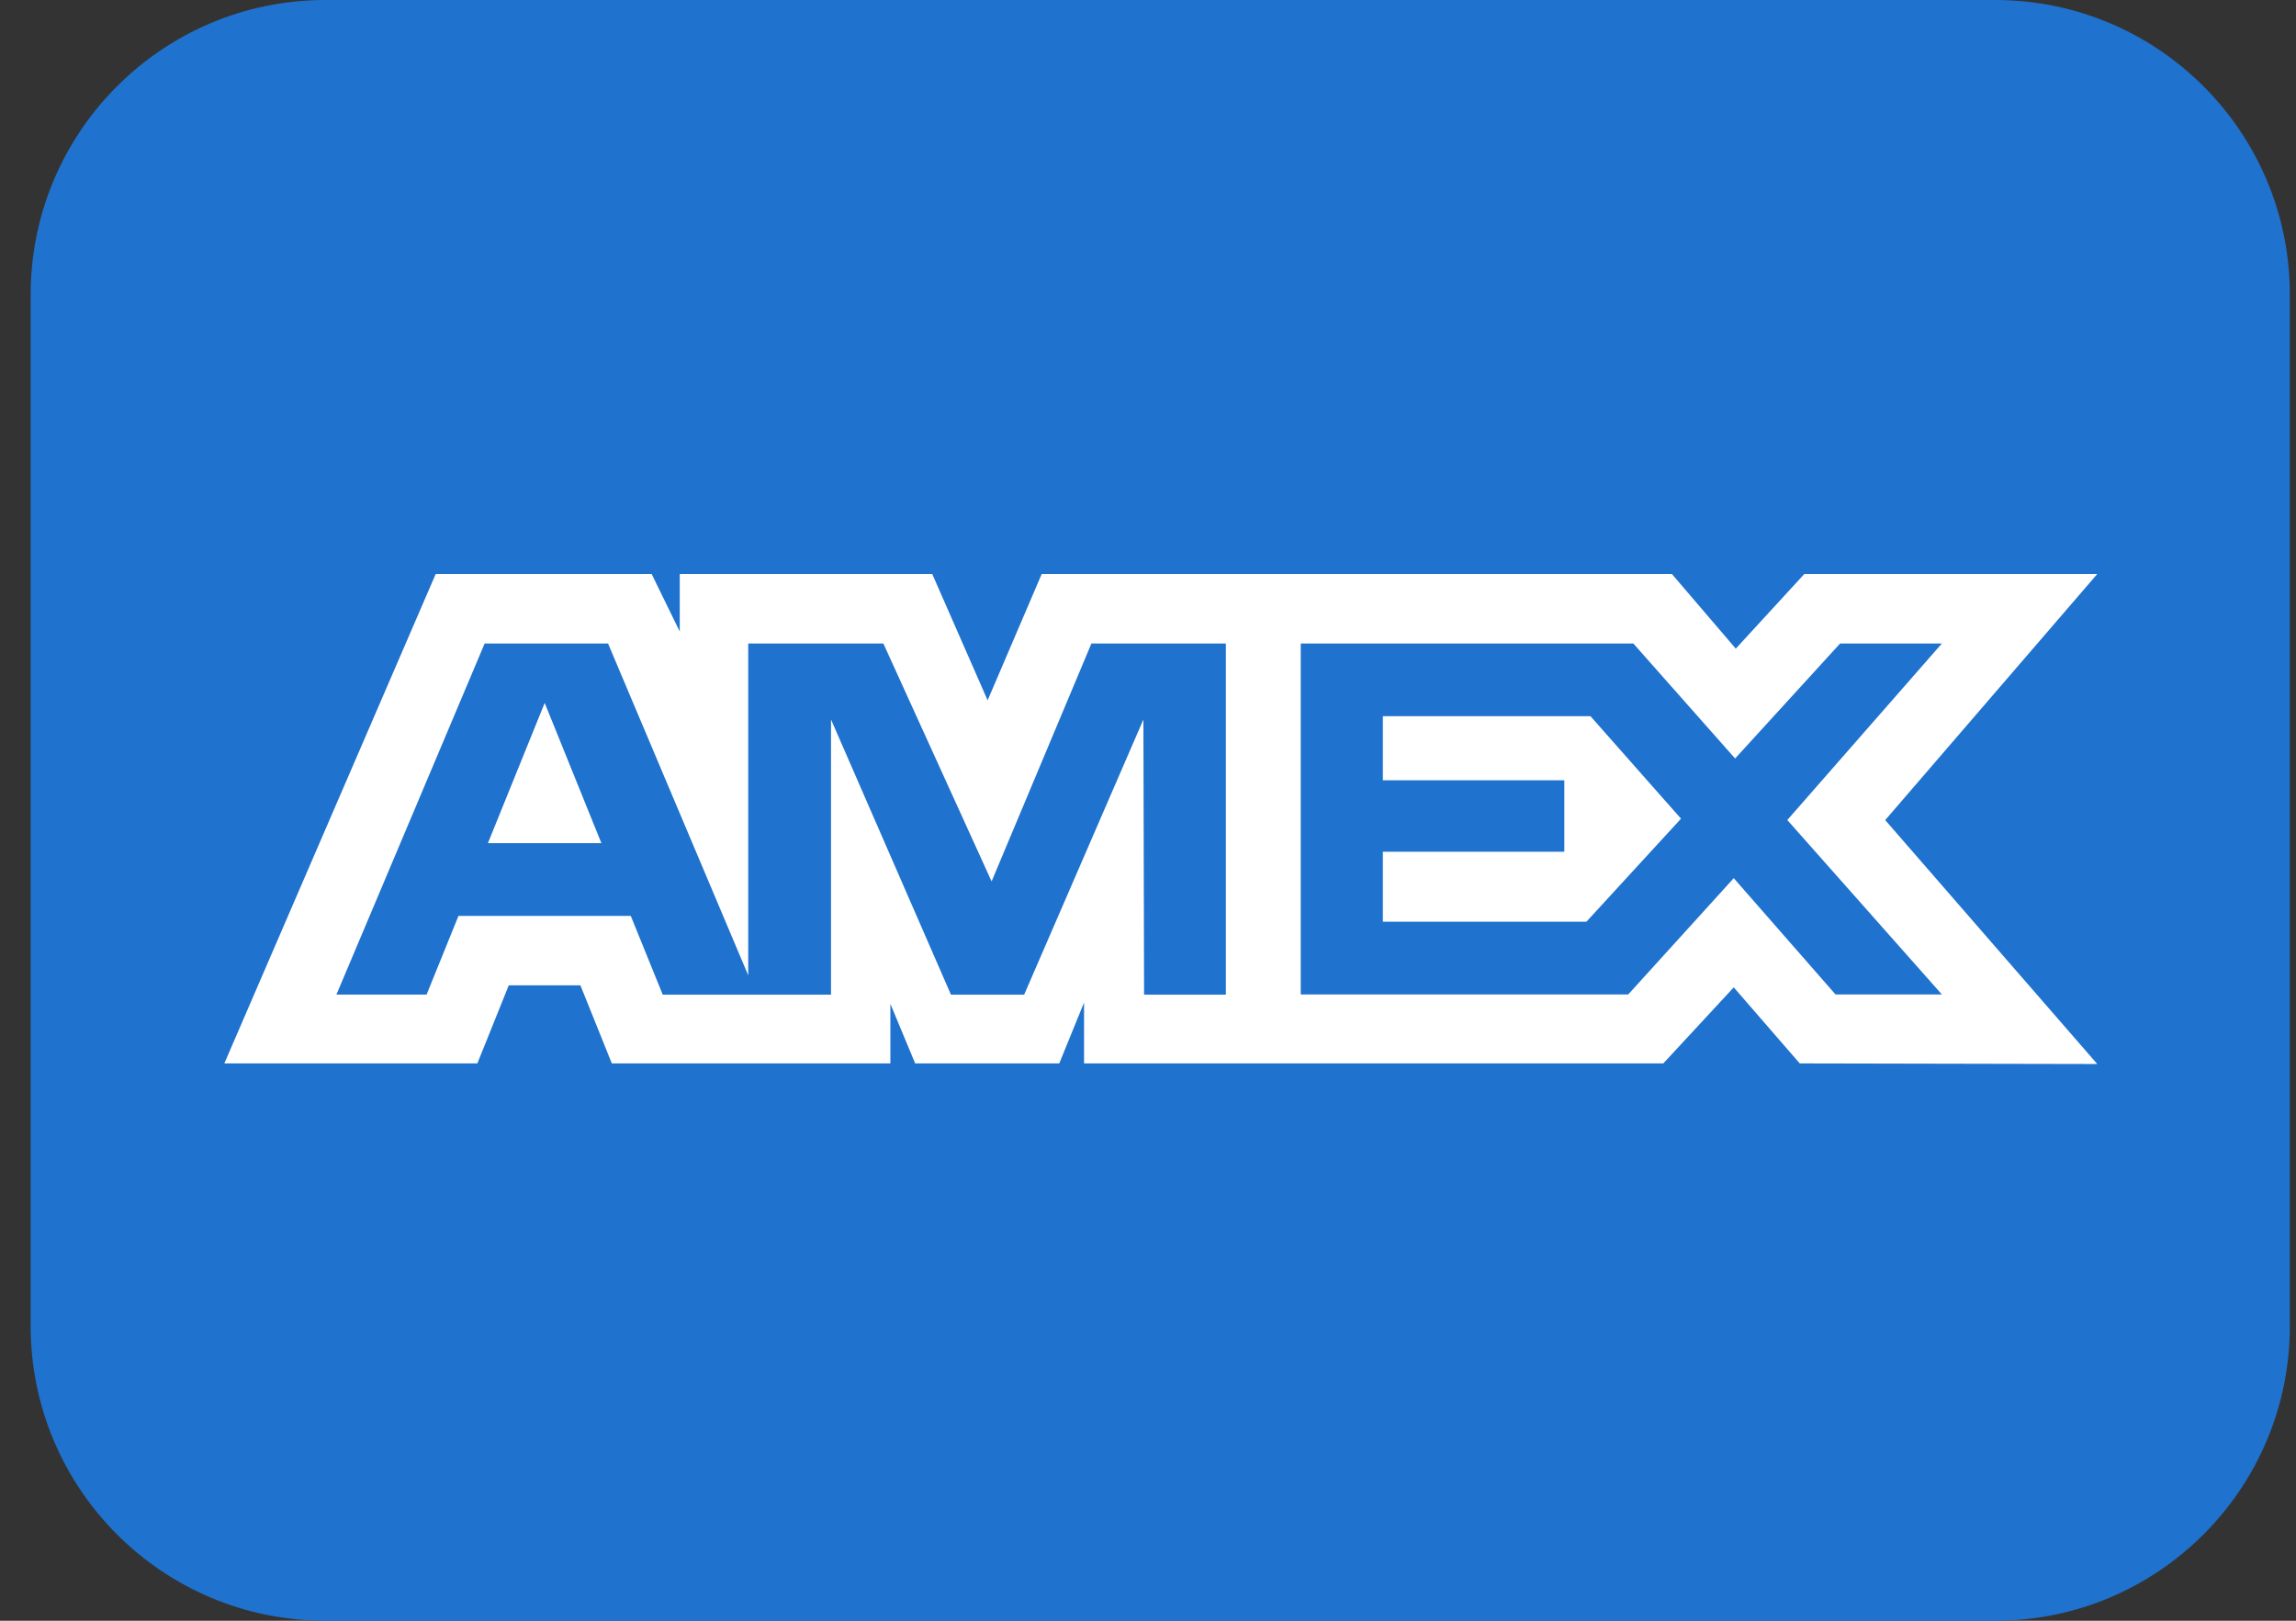
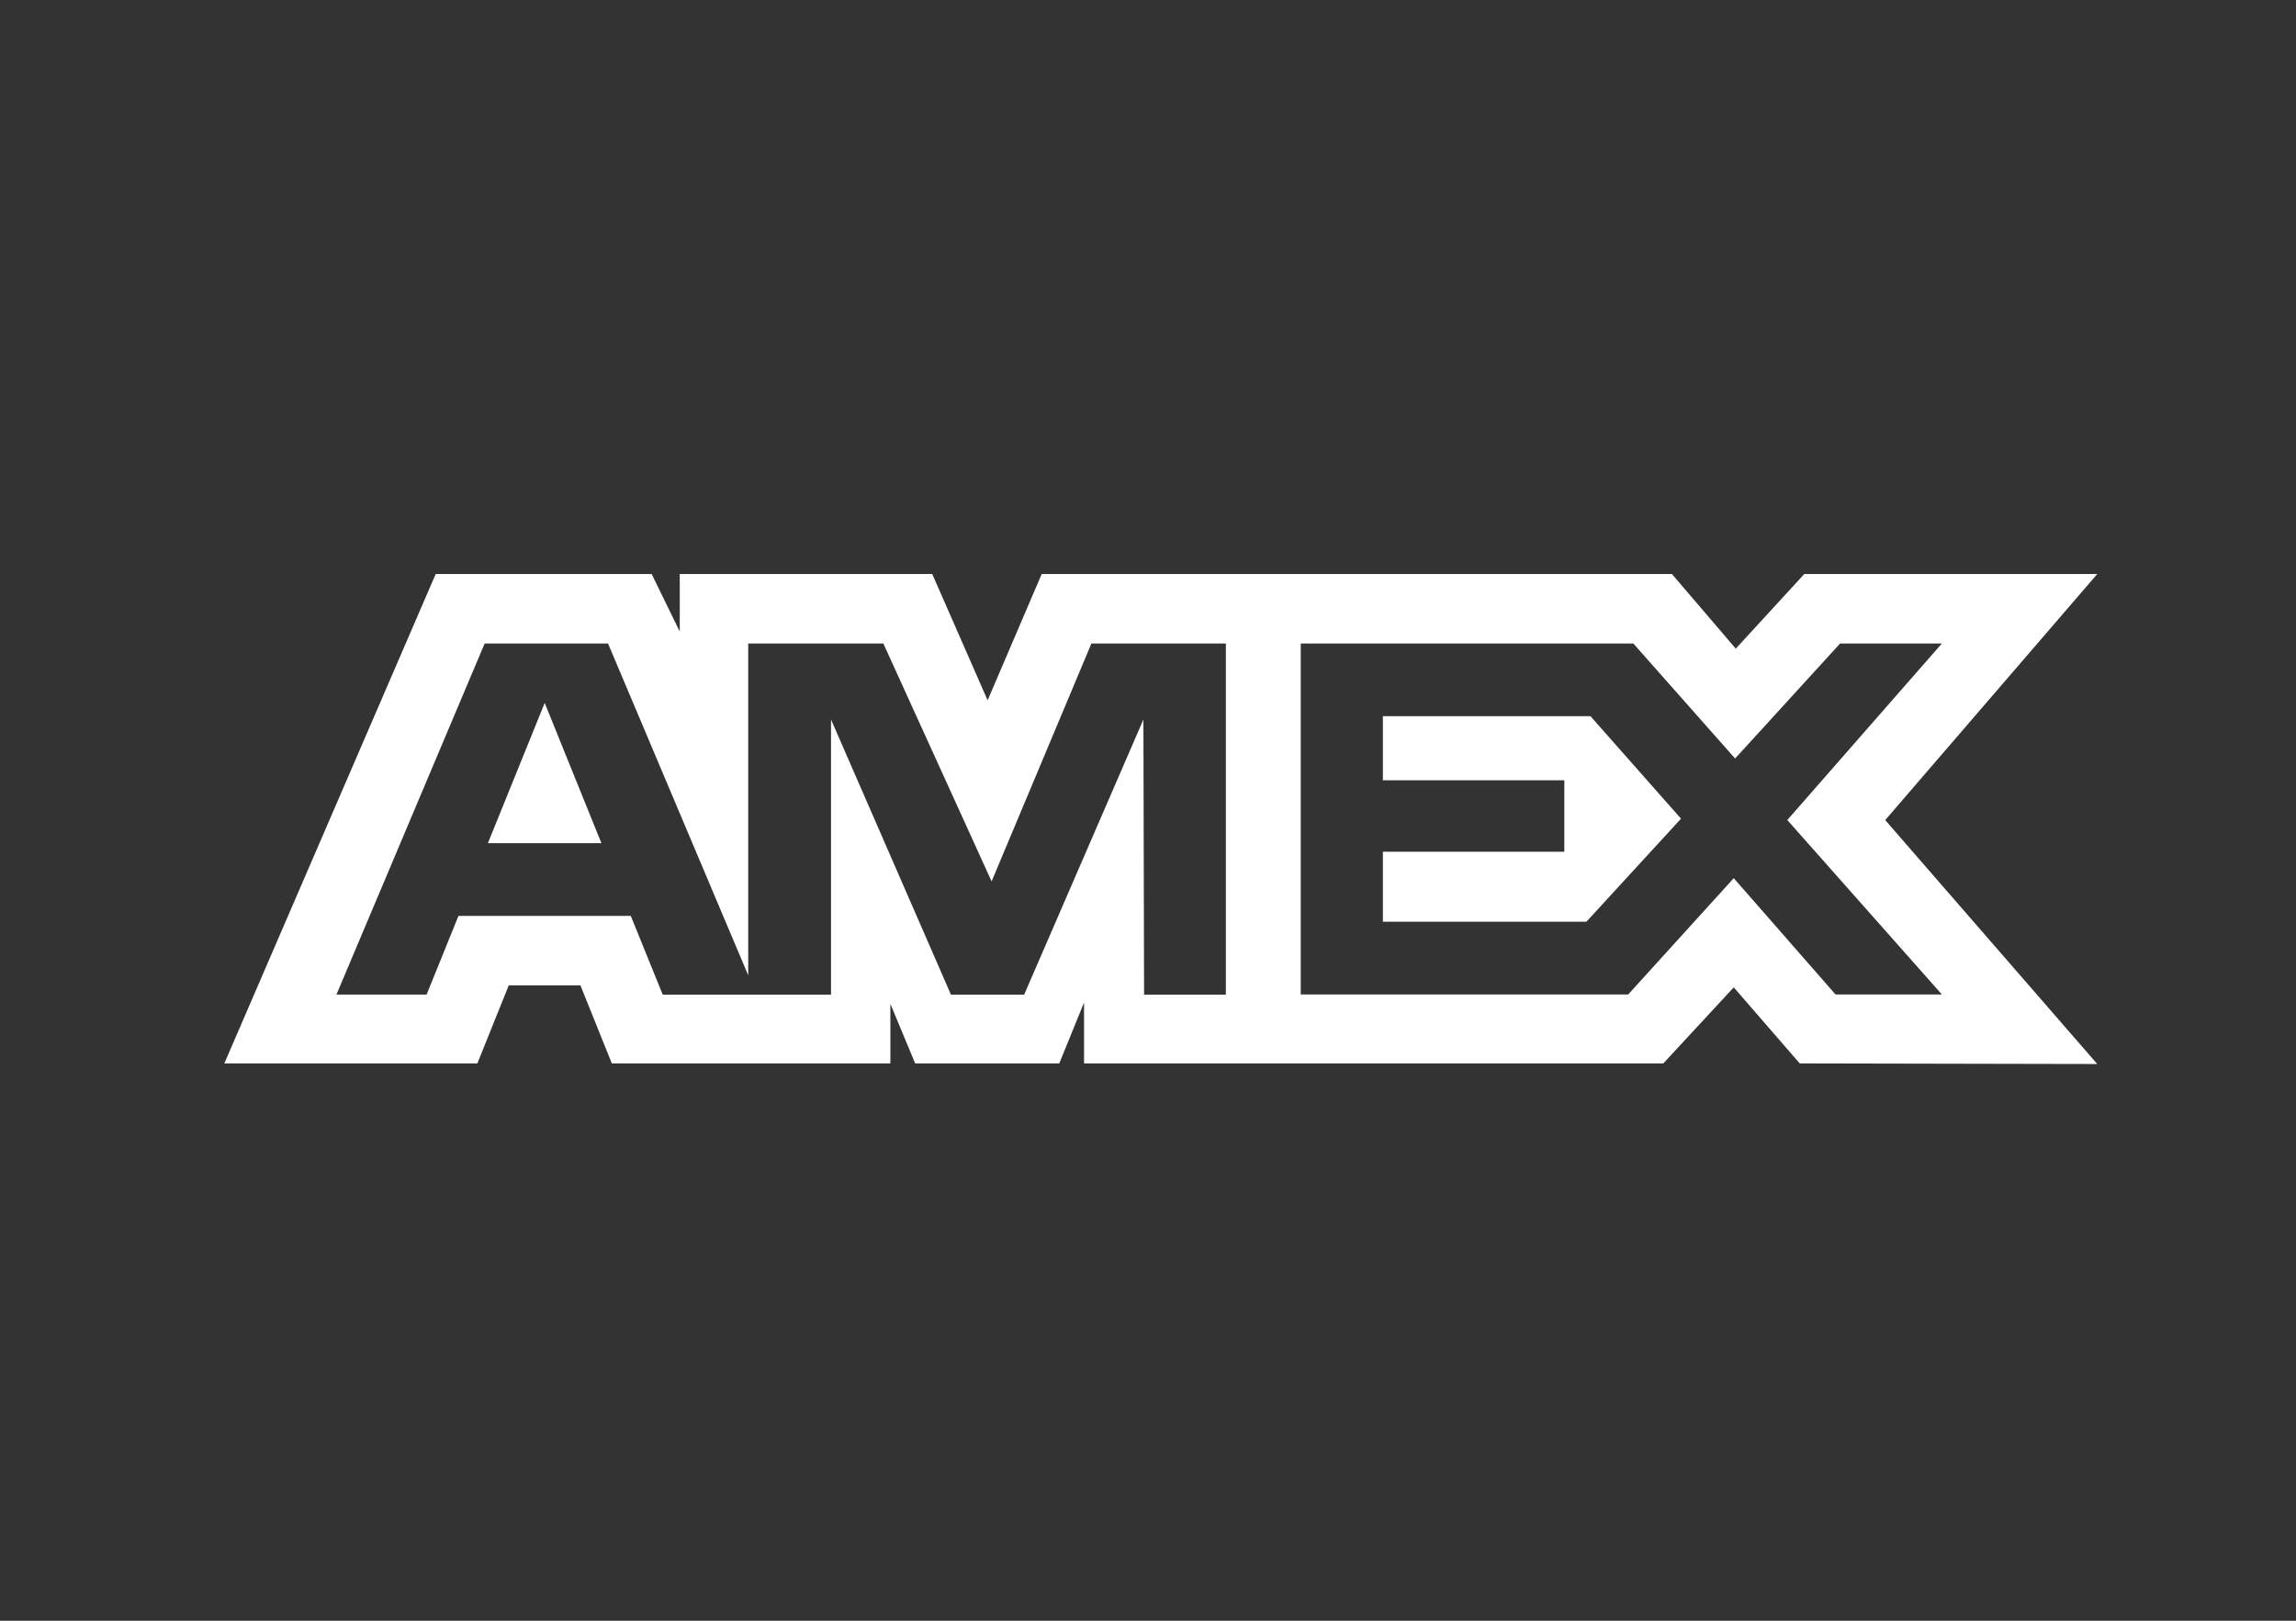
<svg xmlns="http://www.w3.org/2000/svg" width="34" height="24" viewBox="0 0 34 24" fill="none">
  <rect x="0" y="0" width="34" height="24" fill="#333333" stroke="none" />
  <g clip-path="url(#clip0_42_8444)">
-     <path d="M29.545 0H4.818C2.408 0 0.454 1.954 0.454 4.364V19.636C0.454 22.046 2.408 24 4.818 24H29.545C31.955 24 33.909 22.046 33.909 19.636V4.364C33.909 1.954 31.955 0 29.545 0Z" fill="#1F72CD" />
    <path fill-rule="evenodd" clip-rule="evenodd" d="M6.452 8.5L3.322 15.747H7.069L7.534 14.591H8.595L9.06 15.747H13.185V14.865L13.552 15.747H15.686L16.053 14.846V15.747H24.631L25.674 14.621L26.651 15.747L31.057 15.756L27.917 12.144L31.057 8.5H26.719L25.704 9.605L24.758 8.5H15.426L14.625 10.37L13.805 8.5H10.066V9.352L9.65 8.5H6.452ZM7.177 9.529H9.004L11.08 14.443V9.529H13.081L14.684 13.052L16.162 9.529H18.153V14.729H16.942L16.932 10.654L15.166 14.729H14.082L12.306 10.654V14.729H9.814L9.341 13.563H6.789L6.317 14.728H4.982L7.177 9.529ZM24.187 9.529H19.262V14.726H24.111L25.674 13.004L27.181 14.726H28.756L26.467 12.143L28.756 9.529H27.249L25.694 11.232L24.187 9.529ZM8.066 10.409L7.225 12.486H8.906L8.066 10.409ZM20.478 11.555V10.606V10.605H23.552L24.893 12.123L23.492 13.649H20.478V12.613H23.165V11.555H20.478Z" fill="white" />
  </g>
  <defs>
    <clipPath id="clip0_42_8444">
      <rect width="33.455" height="24" fill="white" transform="translate(0.454)" />
    </clipPath>
  </defs>
</svg>